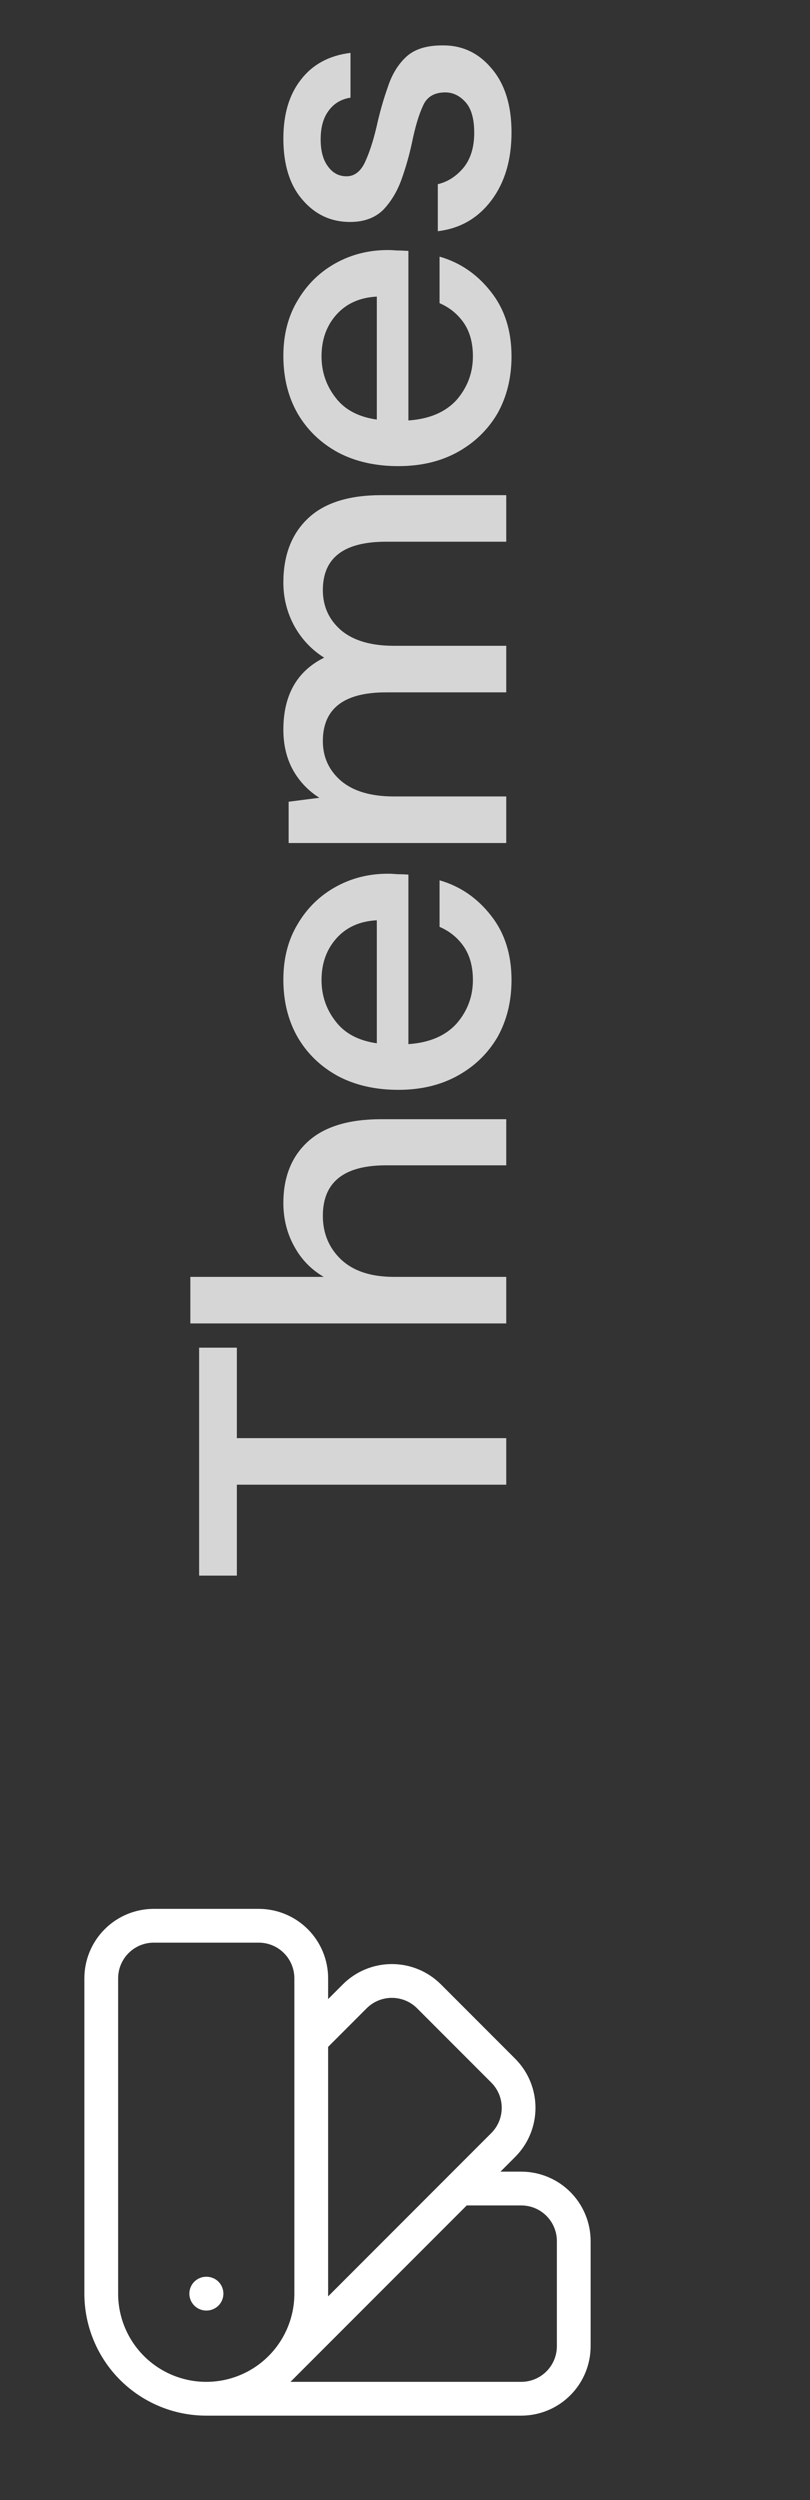
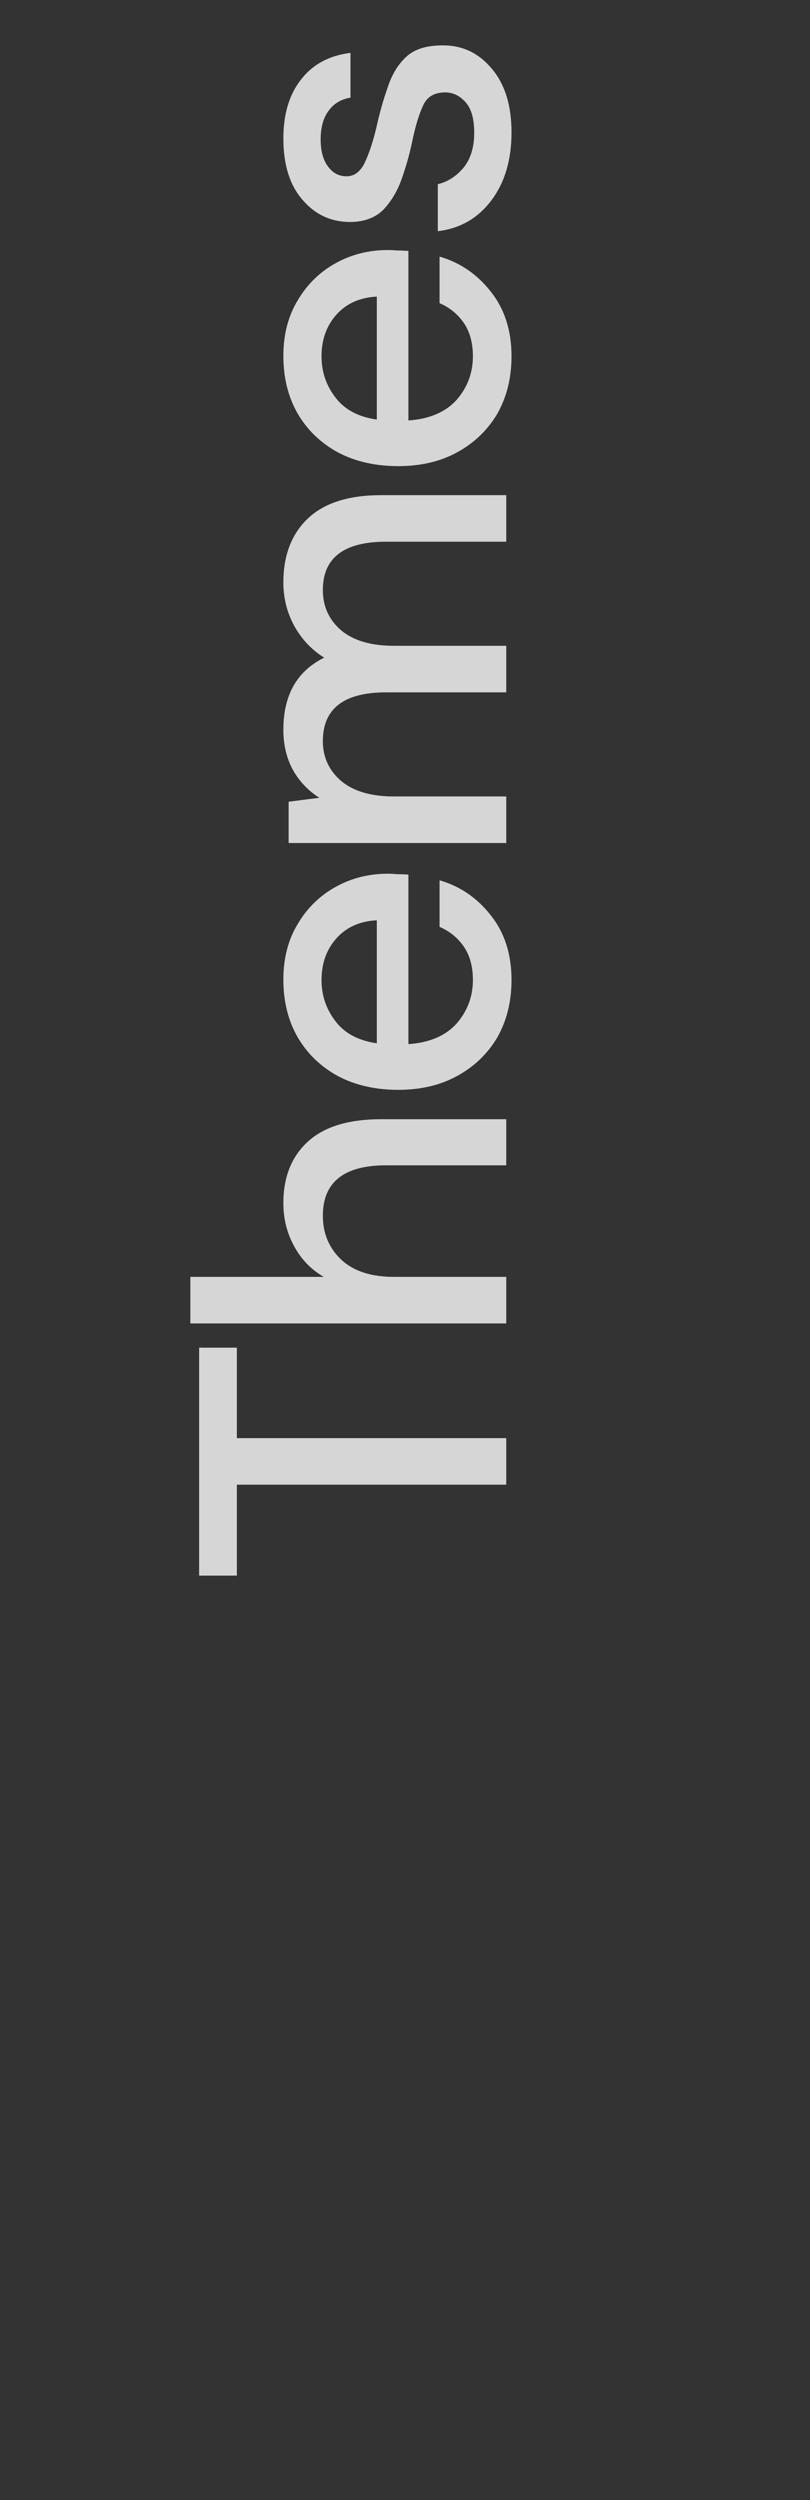
<svg xmlns="http://www.w3.org/2000/svg" width="24" height="74" viewBox="0 0 24 74" fill="none">
  <rect x="0" y="0" width="24" height="74" fill="#333333" stroke="none" />
-   <path d="M6.111 71H15.444C15.857 71 16.253 70.836 16.544 70.544C16.836 70.253 17 69.857 17 69.444V66.333C17 65.921 16.836 65.525 16.544 65.233C16.253 64.942 15.857 64.778 15.444 64.778H13.622M9.222 60.378L10.511 59.089C10.803 58.797 11.198 58.634 11.611 58.634C12.023 58.634 12.419 58.797 12.711 59.089L14.911 61.289C15.203 61.581 15.366 61.977 15.366 62.389C15.366 62.802 15.203 63.197 14.911 63.489L8.311 70.088M6.111 67.889H6.119M6.111 71C5.286 71 4.495 70.672 3.911 70.089C3.328 69.505 3 68.714 3 67.889V58.556C3 58.143 3.164 57.747 3.456 57.456C3.747 57.164 4.143 57 4.556 57H7.667C8.079 57 8.475 57.164 8.767 57.456C9.058 57.747 9.222 58.143 9.222 58.556V67.889C9.222 68.714 8.894 69.505 8.311 70.089C7.728 70.672 6.936 71 6.111 71V71Z" stroke="white" stroke-linecap="round" stroke-linejoin="round" />
  <path opacity="0.8" d="M15 43.945L7.018 43.945L7.018 46.636L5.9 46.636L5.9 39.889L7.018 39.889L7.018 42.567L15 42.567L15 43.945ZM15 39.172L5.64 39.172L5.64 37.794L9.592 37.794C9.219 37.577 8.929 37.278 8.721 36.897C8.504 36.507 8.396 36.078 8.396 35.609C8.396 34.838 8.639 34.231 9.124 33.789C9.609 33.347 10.333 33.127 11.295 33.127L15 33.127L15 34.492L11.438 34.492C10.19 34.492 9.566 34.99 9.566 35.986C9.566 36.507 9.748 36.94 10.112 37.286C10.476 37.624 10.996 37.794 11.672 37.794L15 37.794L15 39.172ZM15.156 29.008C15.156 29.64 15.017 30.203 14.74 30.698C14.454 31.183 14.06 31.564 13.557 31.841C13.054 32.119 12.469 32.258 11.802 32.258C11.126 32.258 10.532 32.123 10.021 31.855C9.51 31.577 9.111 31.196 8.825 30.71C8.539 30.216 8.396 29.645 8.396 28.994C8.396 28.362 8.539 27.811 8.825 27.343C9.102 26.875 9.475 26.512 9.943 26.252C10.411 25.991 10.927 25.861 11.49 25.861C11.577 25.861 11.672 25.866 11.776 25.875C11.871 25.875 11.98 25.879 12.101 25.887L12.101 30.905C12.725 30.862 13.202 30.659 13.531 30.294C13.852 29.922 14.012 29.493 14.012 29.008C14.012 28.617 13.925 28.293 13.752 28.032C13.57 27.764 13.327 27.564 13.024 27.434L13.024 26.056C13.631 26.23 14.138 26.576 14.545 27.096C14.952 27.608 15.156 28.245 15.156 29.008ZM9.527 29.008C9.527 29.467 9.666 29.874 9.943 30.23C10.212 30.585 10.619 30.802 11.165 30.88L11.165 27.239C10.662 27.265 10.264 27.443 9.969 27.773C9.674 28.102 9.527 28.514 9.527 29.008ZM15 24.952L8.552 24.952L8.552 23.73L9.462 23.613C9.133 23.405 8.873 23.132 8.682 22.794C8.491 22.447 8.396 22.048 8.396 21.598C8.396 20.575 8.799 19.864 9.605 19.466C9.232 19.232 8.938 18.92 8.721 18.53C8.504 18.131 8.396 17.702 8.396 17.243C8.396 16.437 8.639 15.804 9.124 15.345C9.609 14.885 10.333 14.656 11.295 14.656L15 14.656L15 16.034L11.438 16.034C10.19 16.034 9.566 16.51 9.566 17.464C9.566 17.949 9.748 18.348 10.112 18.66C10.476 18.963 10.996 19.115 11.672 19.115L15 19.115L15 20.493L11.438 20.493C10.19 20.493 9.566 20.974 9.566 21.936C9.566 22.412 9.748 22.807 10.112 23.119C10.476 23.422 10.996 23.574 11.672 23.574L15 23.574L15 24.952ZM15.156 10.547C15.156 11.18 15.017 11.743 14.74 12.238C14.454 12.723 14.06 13.104 13.557 13.382C13.054 13.659 12.469 13.797 11.802 13.797C11.126 13.797 10.532 13.663 10.021 13.395C9.51 13.117 9.111 12.736 8.825 12.251C8.539 11.757 8.396 11.184 8.396 10.534C8.396 9.902 8.539 9.351 8.825 8.883C9.102 8.415 9.475 8.051 9.943 7.791C10.411 7.531 10.927 7.401 11.49 7.401C11.577 7.401 11.672 7.406 11.776 7.414C11.871 7.414 11.98 7.419 12.101 7.427L12.101 12.445C12.725 12.402 13.202 12.198 13.531 11.835C13.852 11.462 14.012 11.033 14.012 10.547C14.012 10.158 13.925 9.832 13.752 9.572C13.57 9.304 13.327 9.104 13.024 8.974L13.024 7.596C13.631 7.77 14.138 8.116 14.545 8.636C14.952 9.148 15.156 9.785 15.156 10.547ZM9.527 10.547C9.527 11.007 9.666 11.414 9.943 11.77C10.212 12.125 10.619 12.341 11.165 12.419L11.165 8.779C10.662 8.805 10.264 8.983 9.969 9.312C9.674 9.642 9.527 10.053 9.527 10.547ZM15.156 3.918C15.156 4.732 14.957 5.404 14.558 5.933C14.159 6.461 13.631 6.765 12.972 6.843L12.972 5.452C13.267 5.382 13.522 5.218 13.739 4.958C13.947 4.698 14.051 4.355 14.051 3.931C14.051 3.515 13.964 3.211 13.791 3.021C13.618 2.83 13.418 2.735 13.193 2.735C12.864 2.735 12.643 2.869 12.53 3.138C12.409 3.398 12.3 3.762 12.205 4.23C12.127 4.594 12.023 4.958 11.893 5.322C11.763 5.677 11.581 5.976 11.347 6.219C11.104 6.453 10.779 6.57 10.372 6.57C9.809 6.57 9.341 6.353 8.968 5.92C8.587 5.486 8.396 4.88 8.396 4.1C8.396 3.38 8.569 2.8 8.916 2.358C9.263 1.907 9.752 1.643 10.385 1.565L10.385 2.891C10.108 2.934 9.891 3.064 9.735 3.281C9.579 3.489 9.501 3.77 9.501 4.126C9.501 4.472 9.575 4.741 9.722 4.932C9.861 5.122 10.043 5.218 10.268 5.218C10.493 5.218 10.671 5.088 10.801 4.828C10.931 4.559 11.048 4.208 11.152 3.775C11.247 3.341 11.36 2.943 11.49 2.579C11.611 2.206 11.793 1.907 12.036 1.682C12.279 1.456 12.634 1.344 13.102 1.344C13.691 1.335 14.181 1.565 14.571 2.033C14.961 2.492 15.156 3.12 15.156 3.918Z" fill="white" />
</svg>